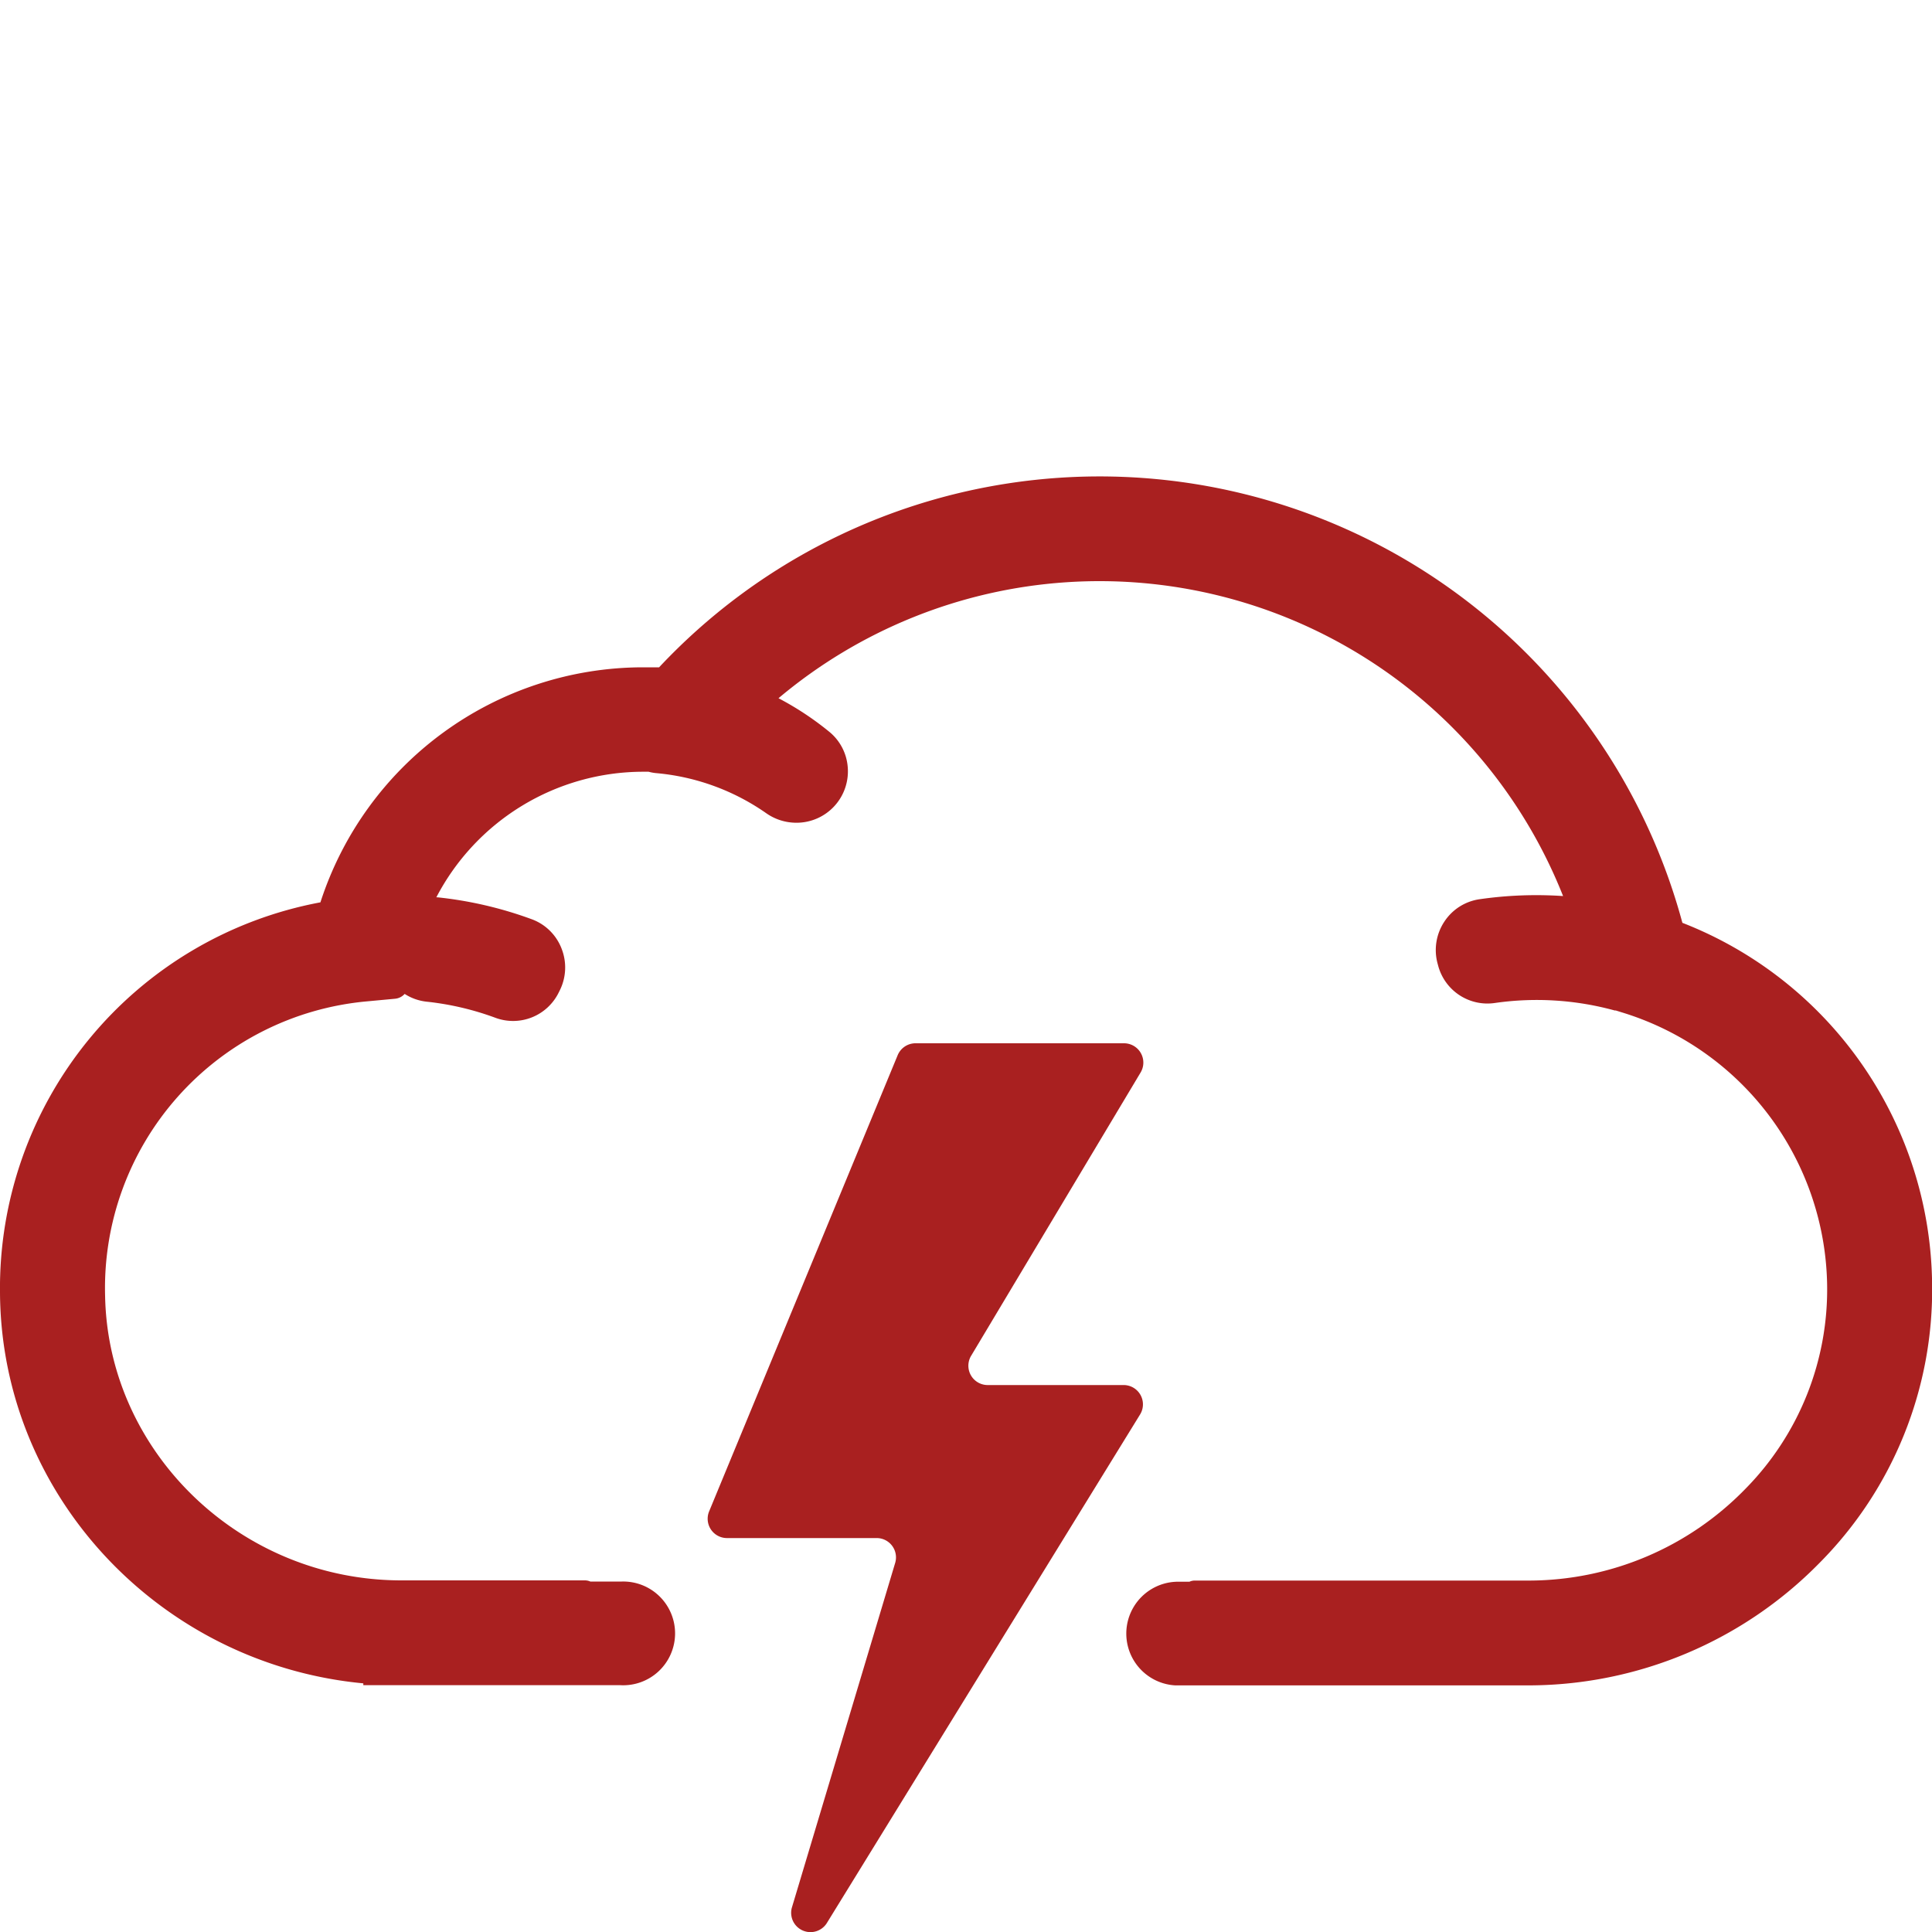
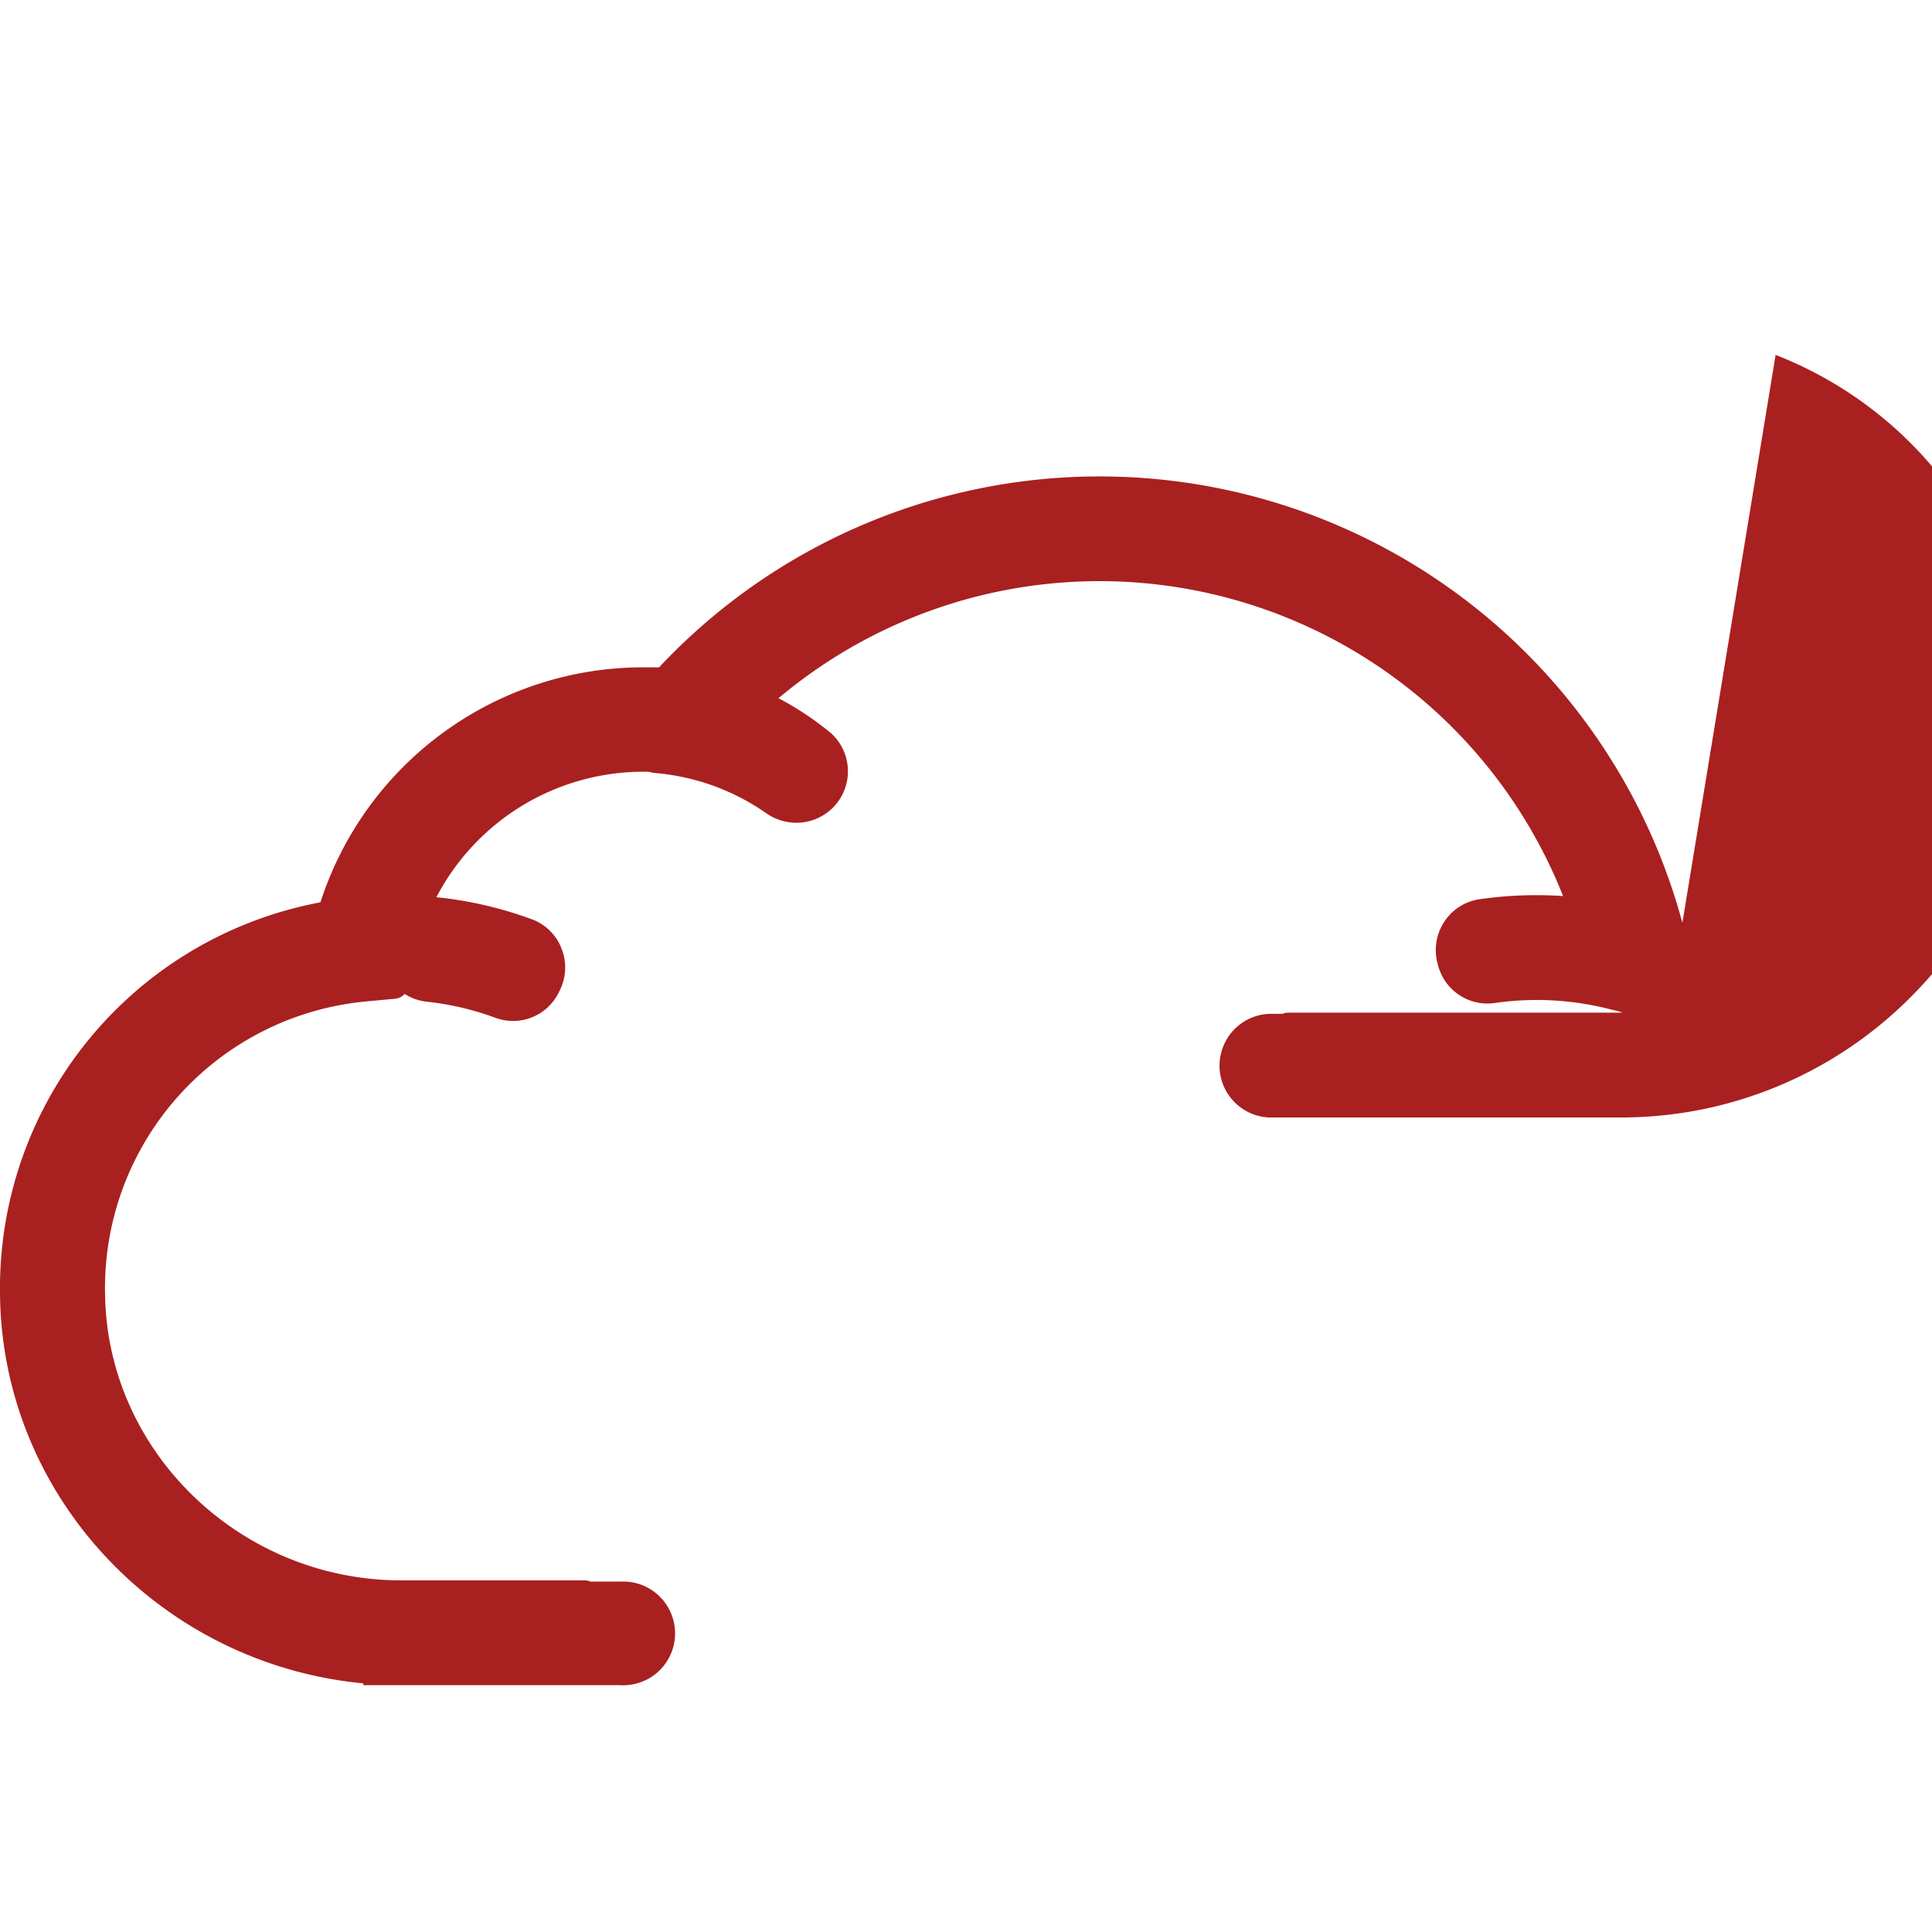
<svg xmlns="http://www.w3.org/2000/svg" id="Layer_1" data-name="Layer 1" viewBox="0 0 200 200">
  <defs>
    <style>.cls-1{fill:#A92020}</style>
  </defs>
-   <path class="cls-1" d="M174.16 95.53A62.49 62.49 0 0068.23 69.08H66.5a35.13 35.13 0 00-33.33 24.33A40.63 40.63 0 000 133.81c.12 21.09 16.65 38.47 37.61 40.45v.19h26.61a5.37 5.37 0 10.15-10.73h-3.26a1.38 1.38 0 00-.56-.12h-19c-16.6 0-30.36-13.21-30.67-29.44A29.8 29.8 0 0138 103.66l2.89-.27a1.53 1.53 0 001-.5 5.24 5.24 0 002.24.8 29.53 29.53 0 017.15 1.67 5.26 5.26 0 006.56-2.62l.11-.22a5.32 5.32 0 00.18-4.33 5.24 5.24 0 00-3-3 40.38 40.38 0 00-9.84-2.3h-.12a24.17 24.17 0 0121.39-13h.58a4.72 4.72 0 00.75.14 23.48 23.48 0 0111.41 4.14 5.43 5.43 0 003.15 1 5.32 5.32 0 005.3-5.84 5.24 5.24 0 00-1.92-3.59 31.16 31.16 0 00-5.24-3.46 51.62 51.62 0 0181.22 20.48 41.08 41.08 0 00-8.66.33 5.25 5.25 0 00-3.62 2.3 5.33 5.33 0 00-.73 4.29l.06.22a5.28 5.28 0 005.88 3.93 30.48 30.48 0 0112.4.77h.11l.74.23a30 30 0 0121.15 28 29.4 29.4 0 01-8.53 21.37 31.3 31.3 0 01-22.27 9.42h-34.65a1.31 1.31 0 00-.56.12h-1.31a5.37 5.37 0 00-.15 10.73h36.64a42.25 42.25 0 0030-12.63 40.13 40.13 0 0011.7-29 40.59 40.59 0 00-25.85-37.31z" />
-   <path class="cls-1" d="M116.29 143.38h-14a2 2 0 01-1.74-3.06L118.09 111a2 2 0 00-1.74-3H94.79a2 2 0 00-1.87 1.25l-19.5 47.18a2 2 0 001.87 2.79h15.44a2 2 0 011.93 2.6L82 197.39a2 2 0 003.64 1.61L118 146.46a2 2 0 00-1.71-3.08z" />
+   <path class="cls-1" d="M174.16 95.53A62.49 62.49 0 0068.23 69.08H66.5a35.13 35.13 0 00-33.33 24.33A40.63 40.63 0 000 133.81c.12 21.09 16.65 38.47 37.61 40.45v.19h26.61a5.37 5.37 0 10.15-10.73h-3.26a1.38 1.38 0 00-.56-.12h-19c-16.6 0-30.36-13.21-30.67-29.44A29.8 29.8 0 0138 103.66l2.89-.27a1.53 1.53 0 001-.5 5.24 5.24 0 002.24.8 29.53 29.53 0 017.15 1.67 5.26 5.26 0 006.56-2.62l.11-.22a5.32 5.32 0 00.18-4.33 5.24 5.24 0 00-3-3 40.38 40.38 0 00-9.84-2.3h-.12a24.17 24.17 0 0121.39-13h.58a4.72 4.72 0 00.75.14 23.48 23.48 0 0111.41 4.14 5.43 5.43 0 003.15 1 5.32 5.32 0 005.3-5.84 5.24 5.24 0 00-1.92-3.59 31.16 31.16 0 00-5.24-3.46 51.62 51.62 0 0181.22 20.48 41.08 41.08 0 00-8.66.33 5.25 5.25 0 00-3.62 2.3 5.33 5.33 0 00-.73 4.29l.06.22a5.28 5.28 0 005.88 3.93 30.48 30.48 0 0112.4.77h.11l.74.23h-34.65a1.31 1.31 0 00-.56.12h-1.31a5.37 5.37 0 00-.15 10.73h36.64a42.25 42.25 0 0030-12.63 40.13 40.13 0 0011.7-29 40.59 40.59 0 00-25.85-37.31z" />
</svg>